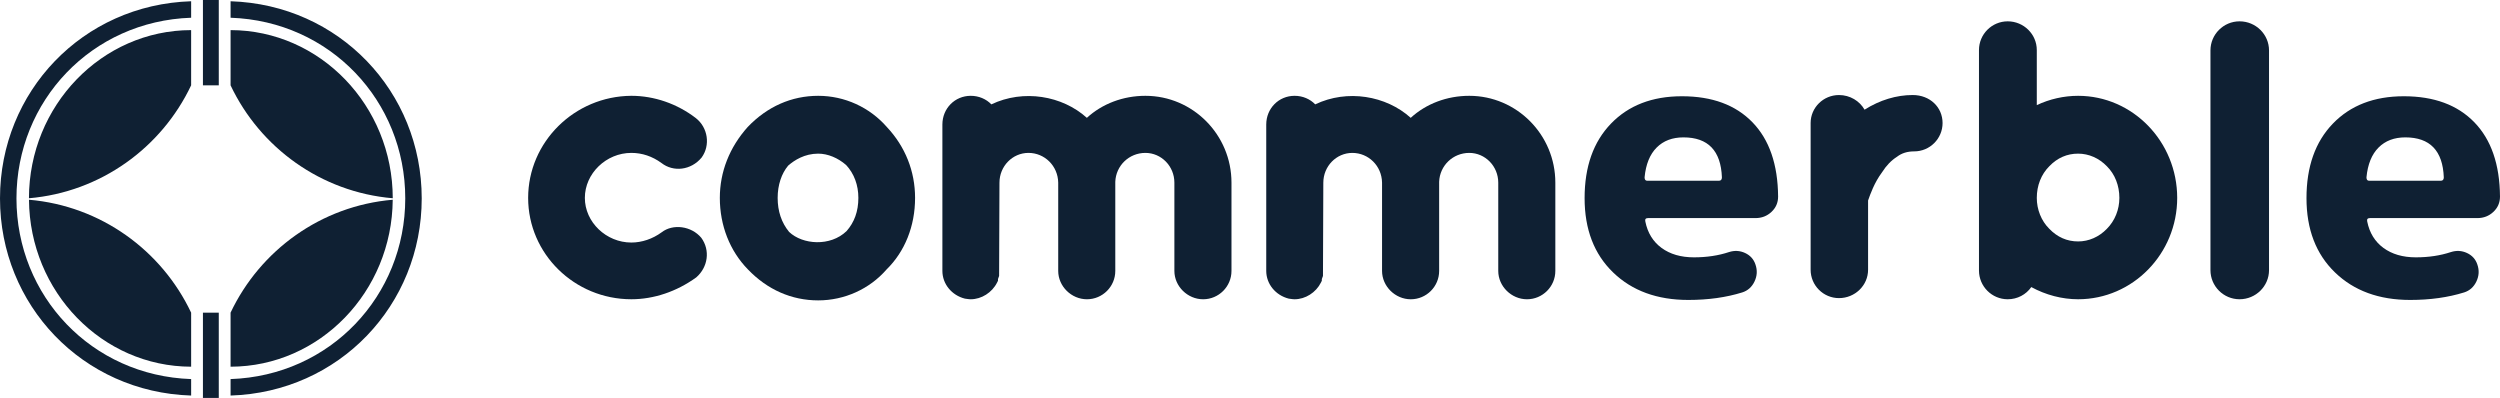
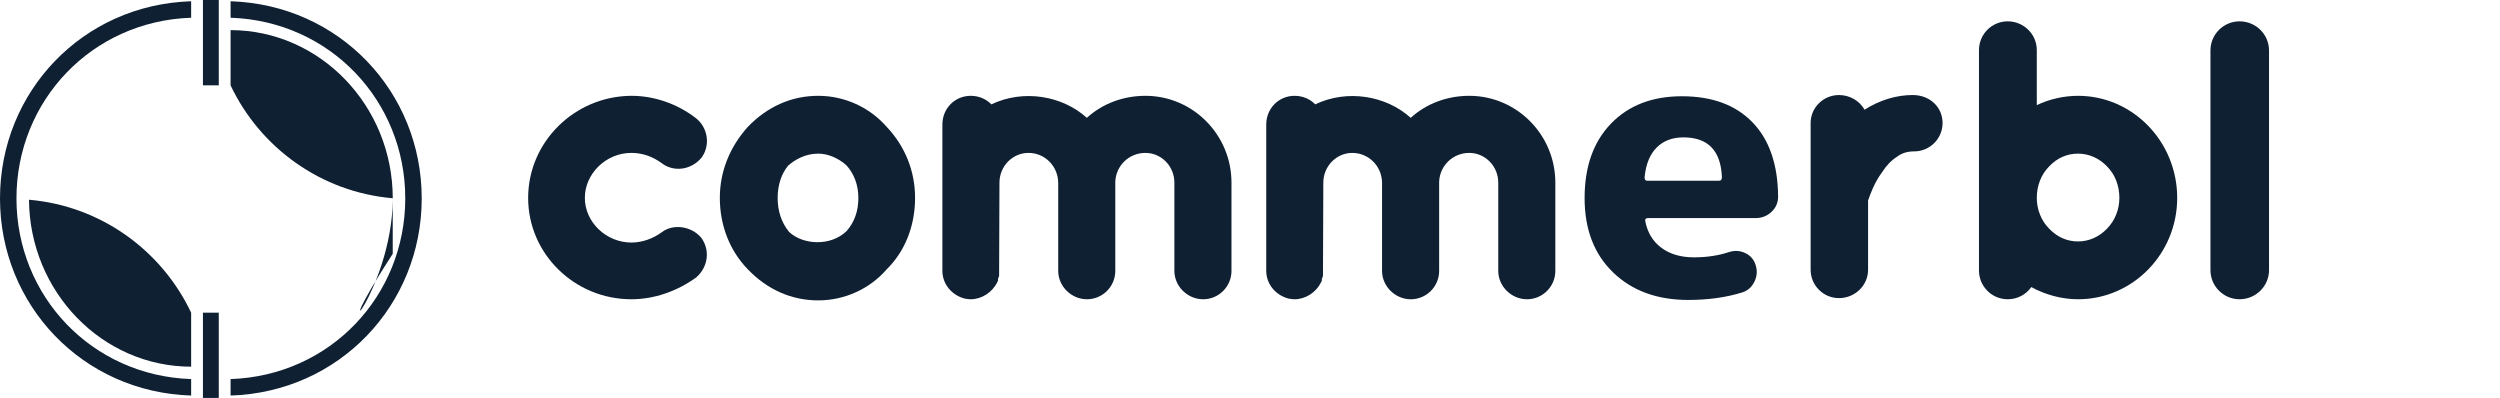
<svg xmlns="http://www.w3.org/2000/svg" version="1.1" id="logo" x="0px" y="0px" viewBox="0 0 361.659 57.567" style="enable-background:new 0 0 361.659 57.567;" xml:space="preserve">
  <style type="text/css">
	.st0{fill:#0f2033;}
</style>
  <g>
    <g>
-       <path class="st0" d="M4.188,28.68c10.385-0.888,19.192-7.322,23.462-16.338V4.356C14.716,4.378,4.199,15.278,4.188,28.68z" />
      <path class="st0" d="M4.193,28.895c0.101,13.323,10.58,24.132,23.458,24.154v-7.816C23.381,36.218,14.576,29.784,4.193,28.895z" />
      <path class="st0" d="M56.818,28.68C56.807,15.278,46.29,4.378,33.356,4.356v7.989C37.627,21.36,46.433,27.793,56.818,28.68z" />
-       <path class="st0" d="M56.814,28.895c-10.383,0.889-19.187,7.321-23.458,16.335v7.819C46.234,53.027,56.713,42.218,56.814,28.895z" />
+       <path class="st0" d="M56.814,28.895v7.819C46.234,53.027,56.713,42.218,56.814,28.895z" />
    </g>
    <g>
      <path class="st0" d="M0,28.701c0,15.422,11.934,28.027,27.651,28.521v-2.383c-14.401-0.492-25.27-12.028-25.27-26.138    c0-14.108,10.868-25.644,25.27-26.136V0.182C11.934,0.676,0,13.279,0,28.701z" />
      <rect x="29.357" class="st0" width="2.292" height="12.345" />
      <path class="st0" d="M33.356,0.182v2.383c14.401,0.492,25.27,12.028,25.27,26.136c0,14.109-10.868,25.646-25.27,26.138v2.383    c15.716-0.494,27.651-13.098,27.651-28.521C61.006,13.279,49.072,0.676,33.356,0.182z" />
      <rect x="29.357" y="45.227" class="st0" width="2.292" height="12.34" />
    </g>
  </g>
  <g>
    <g>
      <path class="st0" d="M244.239,43.391c-4.51,0-8.14-1.327-10.885-3.984c-2.749-2.654-4.12-6.239-4.12-10.748    c0-4.549,1.271-8.14,3.818-10.778s5.966-3.957,10.259-3.957c4.366,0,7.768,1.254,10.205,3.765    c2.438,2.511,3.675,6.095,3.711,10.751c0,0.872-0.319,1.61-0.955,2.209c-0.638,0.601-1.412,0.901-2.321,0.901h-15.55    c-0.329,0-0.455,0.163-0.382,0.492c0.326,1.636,1.108,2.91,2.345,3.821c1.237,0.908,2.8,1.364,4.692,1.364    c1.856,0,3.548-0.256,5.077-0.765c0.799-0.253,1.573-0.209,2.318,0.136c0.745,0.346,1.247,0.901,1.5,1.666    c0.292,0.835,0.246,1.656-0.136,2.455c-0.382,0.801-0.974,1.33-1.773,1.583C249.716,43.028,247.113,43.391,244.239,43.391z     M243.531,19.873c-1.602,0-2.893,0.489-3.874,1.473c-0.981,0.981-1.566,2.418-1.746,4.31c0,0.326,0.127,0.492,0.382,0.492h10.369    c0.29,0,0.436-0.166,0.436-0.492C248.951,21.802,247.096,19.873,243.531,19.873z" />
    </g>
    <g>
-       <path class="st0" d="M348.67,43.391c-4.51,0-8.141-1.327-10.885-3.984c-2.749-2.654-4.12-6.239-4.12-10.748    c0-4.549,1.271-8.14,3.818-10.778c2.547-2.637,5.966-3.957,10.259-3.957c4.366,0,7.768,1.254,10.205,3.765    s3.675,6.095,3.711,10.751c0,0.872-0.319,1.61-0.955,2.209c-0.638,0.601-1.412,0.901-2.321,0.901h-15.55    c-0.329,0-0.455,0.163-0.382,0.492c0.326,1.636,1.108,2.91,2.345,3.821c1.237,0.908,2.8,1.364,4.692,1.364    c1.856,0,3.548-0.256,5.077-0.765c0.799-0.253,1.573-0.209,2.318,0.136c0.745,0.346,1.247,0.901,1.5,1.666    c0.292,0.835,0.246,1.656-0.136,2.455c-0.382,0.801-0.974,1.33-1.773,1.583C354.147,43.028,351.544,43.391,348.67,43.391z     M347.962,19.873c-1.602,0-2.893,0.489-3.874,1.473c-0.981,0.981-1.566,2.418-1.746,4.31c0,0.326,0.127,0.492,0.382,0.492h10.369    c0.29,0,0.436-0.166,0.436-0.492C353.382,21.802,351.527,19.873,347.962,19.873z" />
-     </g>
+       </g>
    <path class="st0" d="M91.334,22.118c1.561,0,3.034,0.499,4.352,1.459c1.722,1.347,4.274,1.071,5.815-0.787   c1.291-1.775,0.918-4.334-0.84-5.708c-2.703-2.077-6.015-3.222-9.336-3.222c-8.228,0.058-14.922,6.684-14.922,14.769   s6.699,14.662,14.932,14.662c3.229,0,6.531-1.098,9.385-3.161c1.709-1.488,2.045-3.923,0.733-5.727   c-1.444-1.726-4.115-2.06-5.735-0.799c-1.31,0.957-2.866,1.483-4.383,1.483c-3.648,0-6.728-2.956-6.728-6.458   C84.606,25.101,87.686,22.118,91.334,22.118z" />
    <path class="st0" d="M118.364,13.861c-3.847,0-7.364,1.549-10.196,4.507c-2.64,2.949-4.035,6.497-4.035,10.261   c0,3.991,1.446,7.668,4.062,10.344c2.808,2.932,6.324,4.481,10.169,4.481c3.808,0,7.429-1.649,9.869-4.451   c2.674-2.613,4.145-6.297,4.145-10.373c0-3.86-1.42-7.415-4.076-10.249C125.796,15.51,122.175,13.861,118.364,13.861z    M114.015,23.962c0.901-0.791,2.386-1.736,4.349-1.736c1.393,0,2.859,0.616,4.042,1.649c1.157,1.247,1.768,2.893,1.768,4.756   c0,1.941-0.584,3.538-1.719,4.812c-2.343,2.25-6.341,1.965-8.301,0.107c-1.098-1.337-1.656-2.993-1.656-4.919   C112.498,26.755,113.065,25.097,114.015,23.962z" />
    <path class="st0" d="M165.699,13.861c-3.226,0-6.244,1.147-8.469,3.185c-3.56-3.214-9.18-4.164-13.817-1.948   c-0.745-0.777-1.817-1.237-2.983-1.237c-2.299,0-4.101,1.824-4.101,4.154v21.176c0,1.88,1.339,3.528,3.261,4.011l0.343,0.046   c0.149,0.022,0.312,0.044,0.497,0.044c1.554,0,3.085-0.969,3.808-2.411l0.134-0.265v-0.236c0.017-0.044,0.024-0.075,0.029-0.093   l0.134-0.37l0.051-13.495c0-2.372,1.882-4.303,4.196-4.303c2.33,0,4.259,1.868,4.303,4.303v12.77c0,2.223,1.902,4.101,4.154,4.101   c2.262,0,4.103-1.838,4.103-4.101V26.307c0.085-2.35,1.999-4.188,4.356-4.188c2.313,0,4.193,1.931,4.193,4.303v12.77   c0,2.223,1.904,4.101,4.157,4.101c2.262,0,4.103-1.838,4.103-4.101v-12.77C178.152,19.496,172.566,13.861,165.699,13.861z" />
    <path class="st0" d="M212.549,13.861c-3.226,0-6.244,1.147-8.469,3.185c-3.567-3.217-9.183-4.166-13.817-1.948   c-0.745-0.777-1.817-1.237-2.983-1.237c-2.299,0-4.101,1.824-4.101,4.154v21.176c0,1.88,1.339,3.528,3.261,4.011l0.343,0.046   c0.149,0.022,0.312,0.044,0.497,0.044c1.556,0,3.088-0.969,3.808-2.413l0.131-0.263v-0.231c0.017-0.046,0.027-0.078,0.032-0.097   l0.134-0.37l0.051-13.495c0-2.372,1.882-4.303,4.196-4.303c2.33,0,4.259,1.868,4.3,4.303v12.77c0,2.223,1.904,4.101,4.157,4.101   c2.262,0,4.103-1.838,4.103-4.101V26.307c0.085-2.35,1.997-4.188,4.356-4.188c2.313,0,4.196,1.931,4.196,4.303v12.77   c0,2.223,1.902,4.101,4.154,4.101c2.262,0,4.103-1.838,4.103-4.101v-12.77C225.002,19.496,219.416,13.861,212.549,13.861z" />
    <path class="st0" d="M276.703,13.747c-2.367,0-4.761,0.726-6.969,2.121c-0.713-1.261-2.106-2.119-3.701-2.119   c-2.262,0-4.101,1.817-4.101,4.047v21.229c0,2.262,1.838,4.101,4.101,4.101c2.321,0,4.21-1.838,4.21-4.101V29l0.015-0.039   c0.287-0.823,0.886-2.54,2.002-4.033c0.614-0.969,1.317-1.709,2.182-2.262c0.674-0.516,1.485-0.767,2.476-0.767   c2.262,0,4.101-1.841,4.101-4.103C281.018,15.527,279.216,13.75,276.703,13.747z" />
    <path class="st0" d="M300.623,13.861c-2.065,0-4.123,0.47-5.973,1.347V7.24c0-2.291-1.89-4.154-4.21-4.154   c-2.291,0-4.154,1.863-4.154,4.154v31.895c0,2.291,1.863,4.157,4.154,4.157c1.407,0,2.657-0.677,3.414-1.763   c2.099,1.144,4.456,1.763,6.77,1.763c7.907,0,14.338-6.577,14.338-14.662C314.961,20.487,308.53,13.861,300.623,13.861z    M300.623,34.927c-1.6,0-3-0.616-4.183-1.846c-1.137-1.137-1.79-2.759-1.79-4.451c0-1.785,0.636-3.404,1.807-4.578   c1.166-1.213,2.567-1.826,4.166-1.826c1.554,0,3.034,0.648,4.183,1.843c1.154,1.157,1.79,2.776,1.79,4.561   c0,1.692-0.653,3.314-1.807,4.468C303.657,34.277,302.176,34.927,300.623,34.927z" />
    <path class="st0" d="M323.981,3.086c-2.321,0-4.208,1.89-4.208,4.21v31.785c0,2.321,1.887,4.21,4.208,4.21   c2.352,0,4.264-1.89,4.264-4.21V7.296C328.245,4.975,326.334,3.086,323.981,3.086z" />
  </g>
</svg>